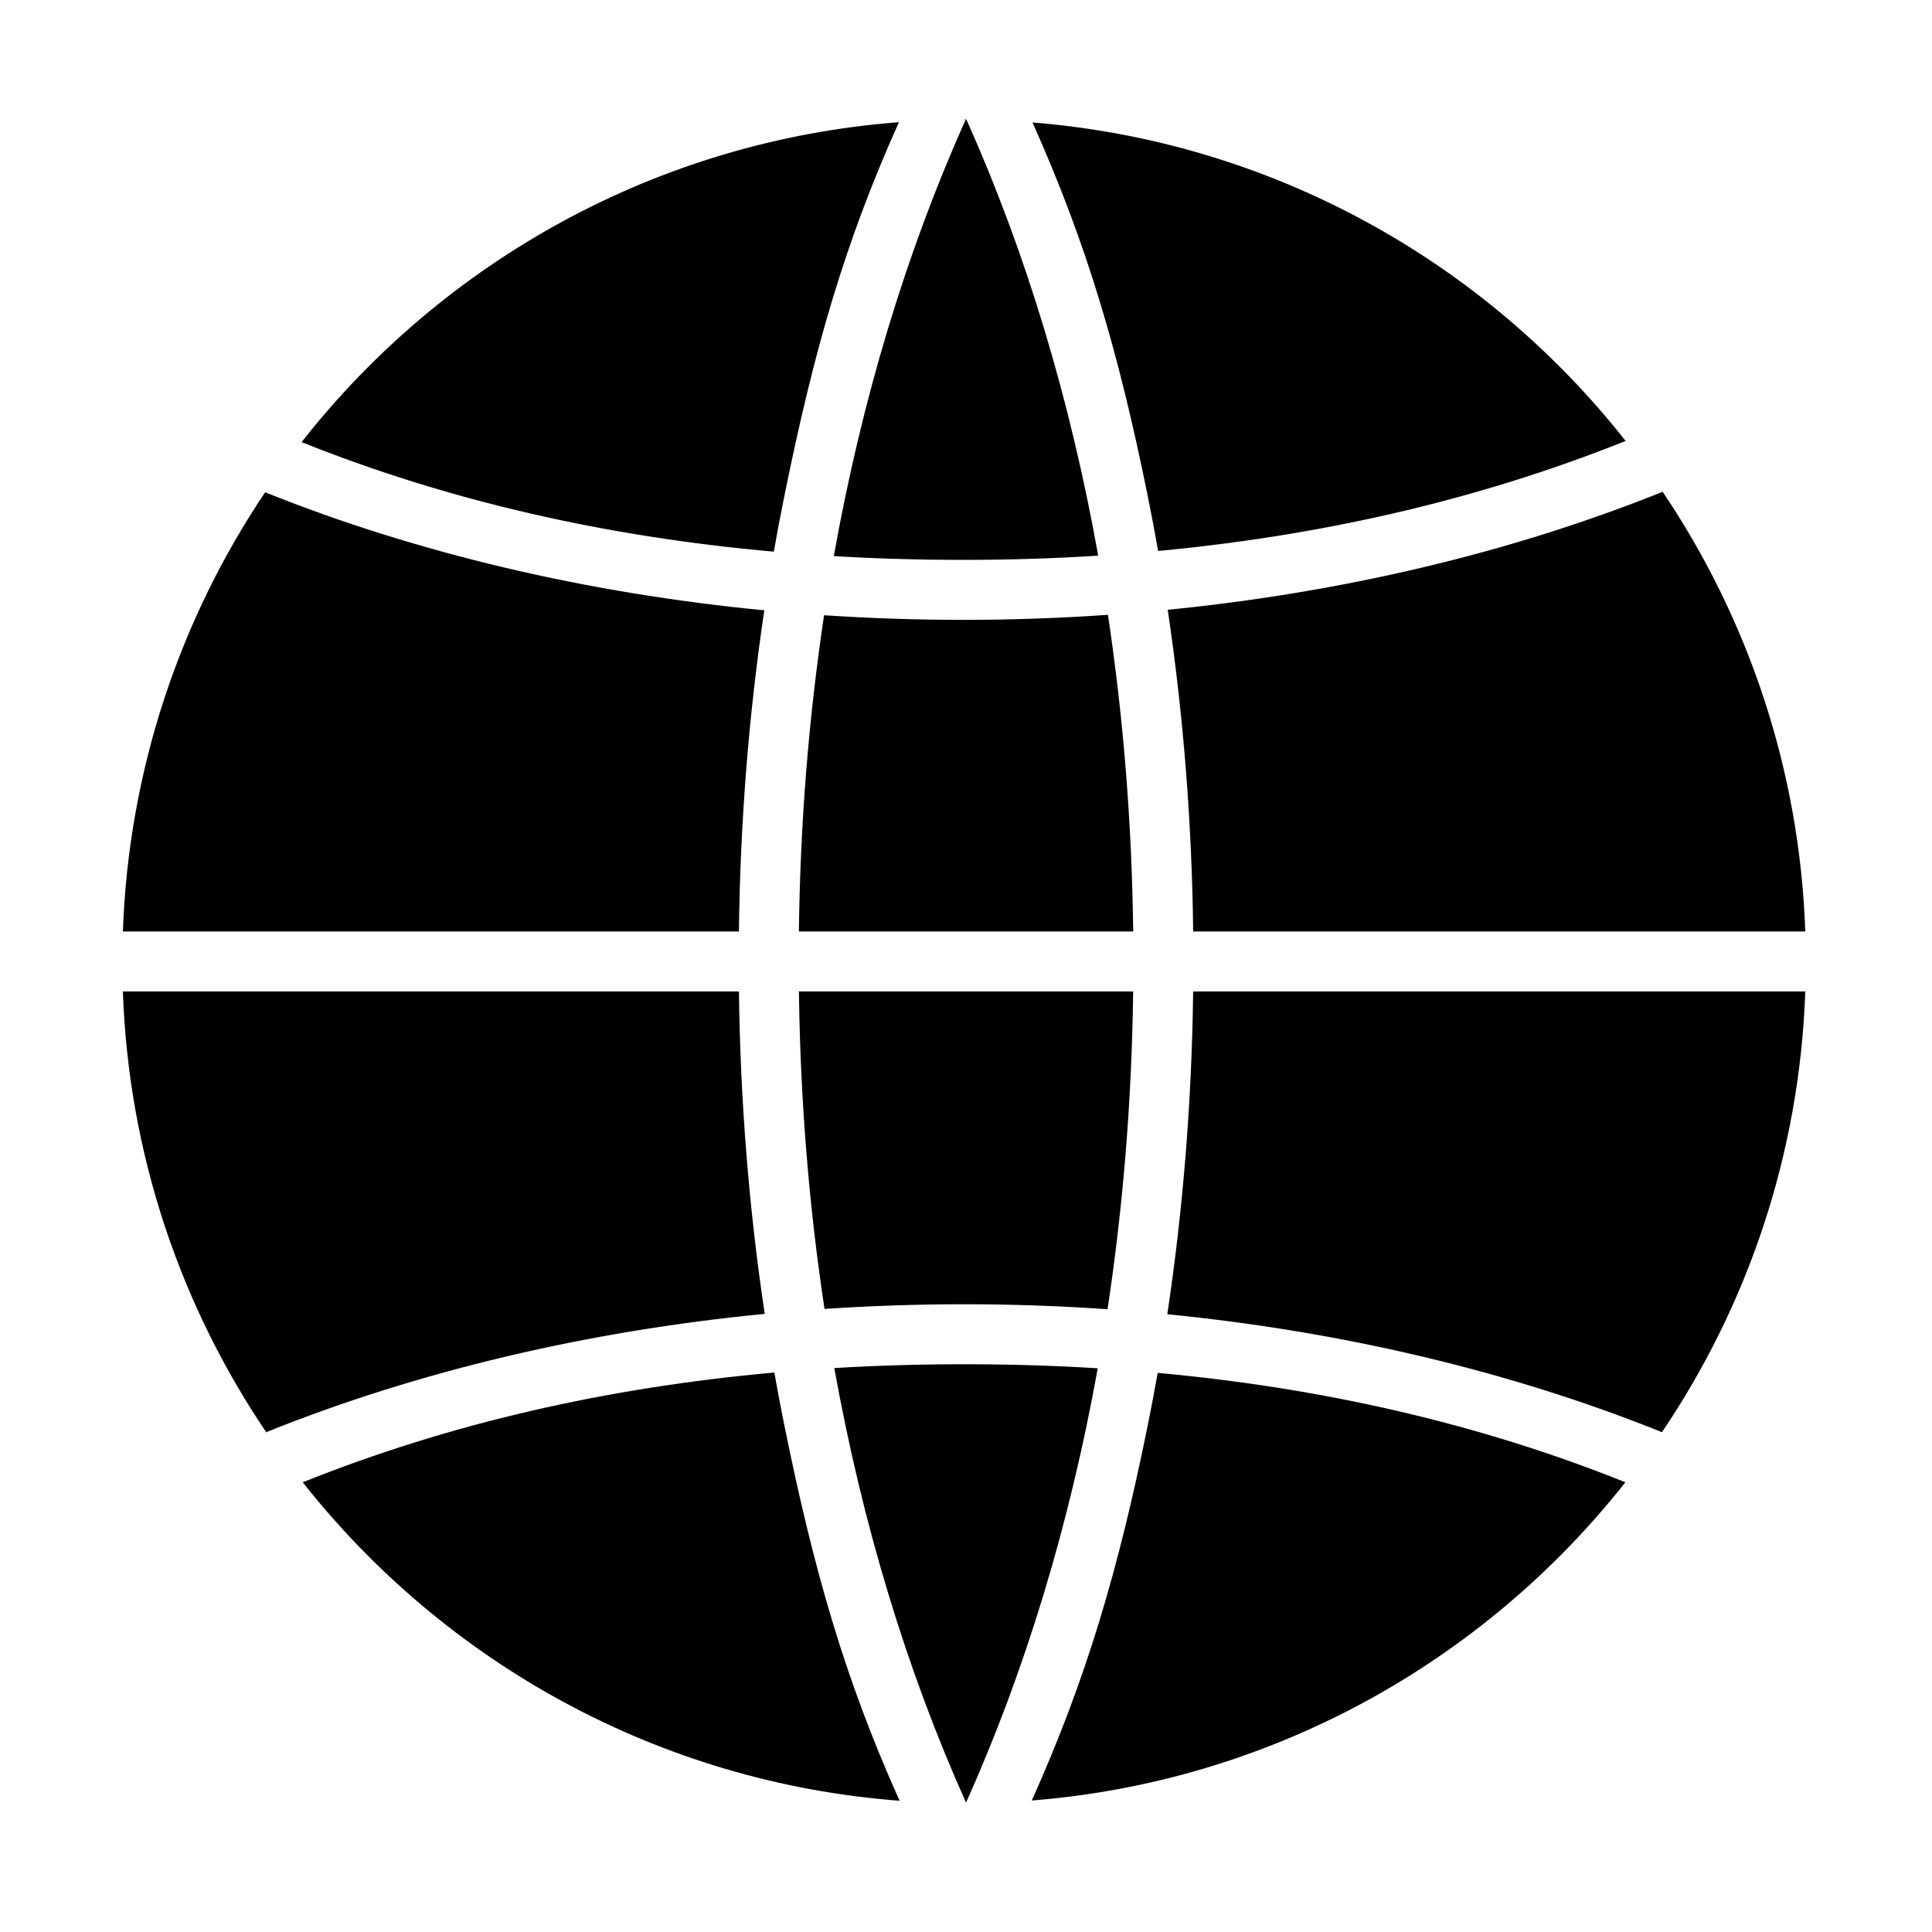
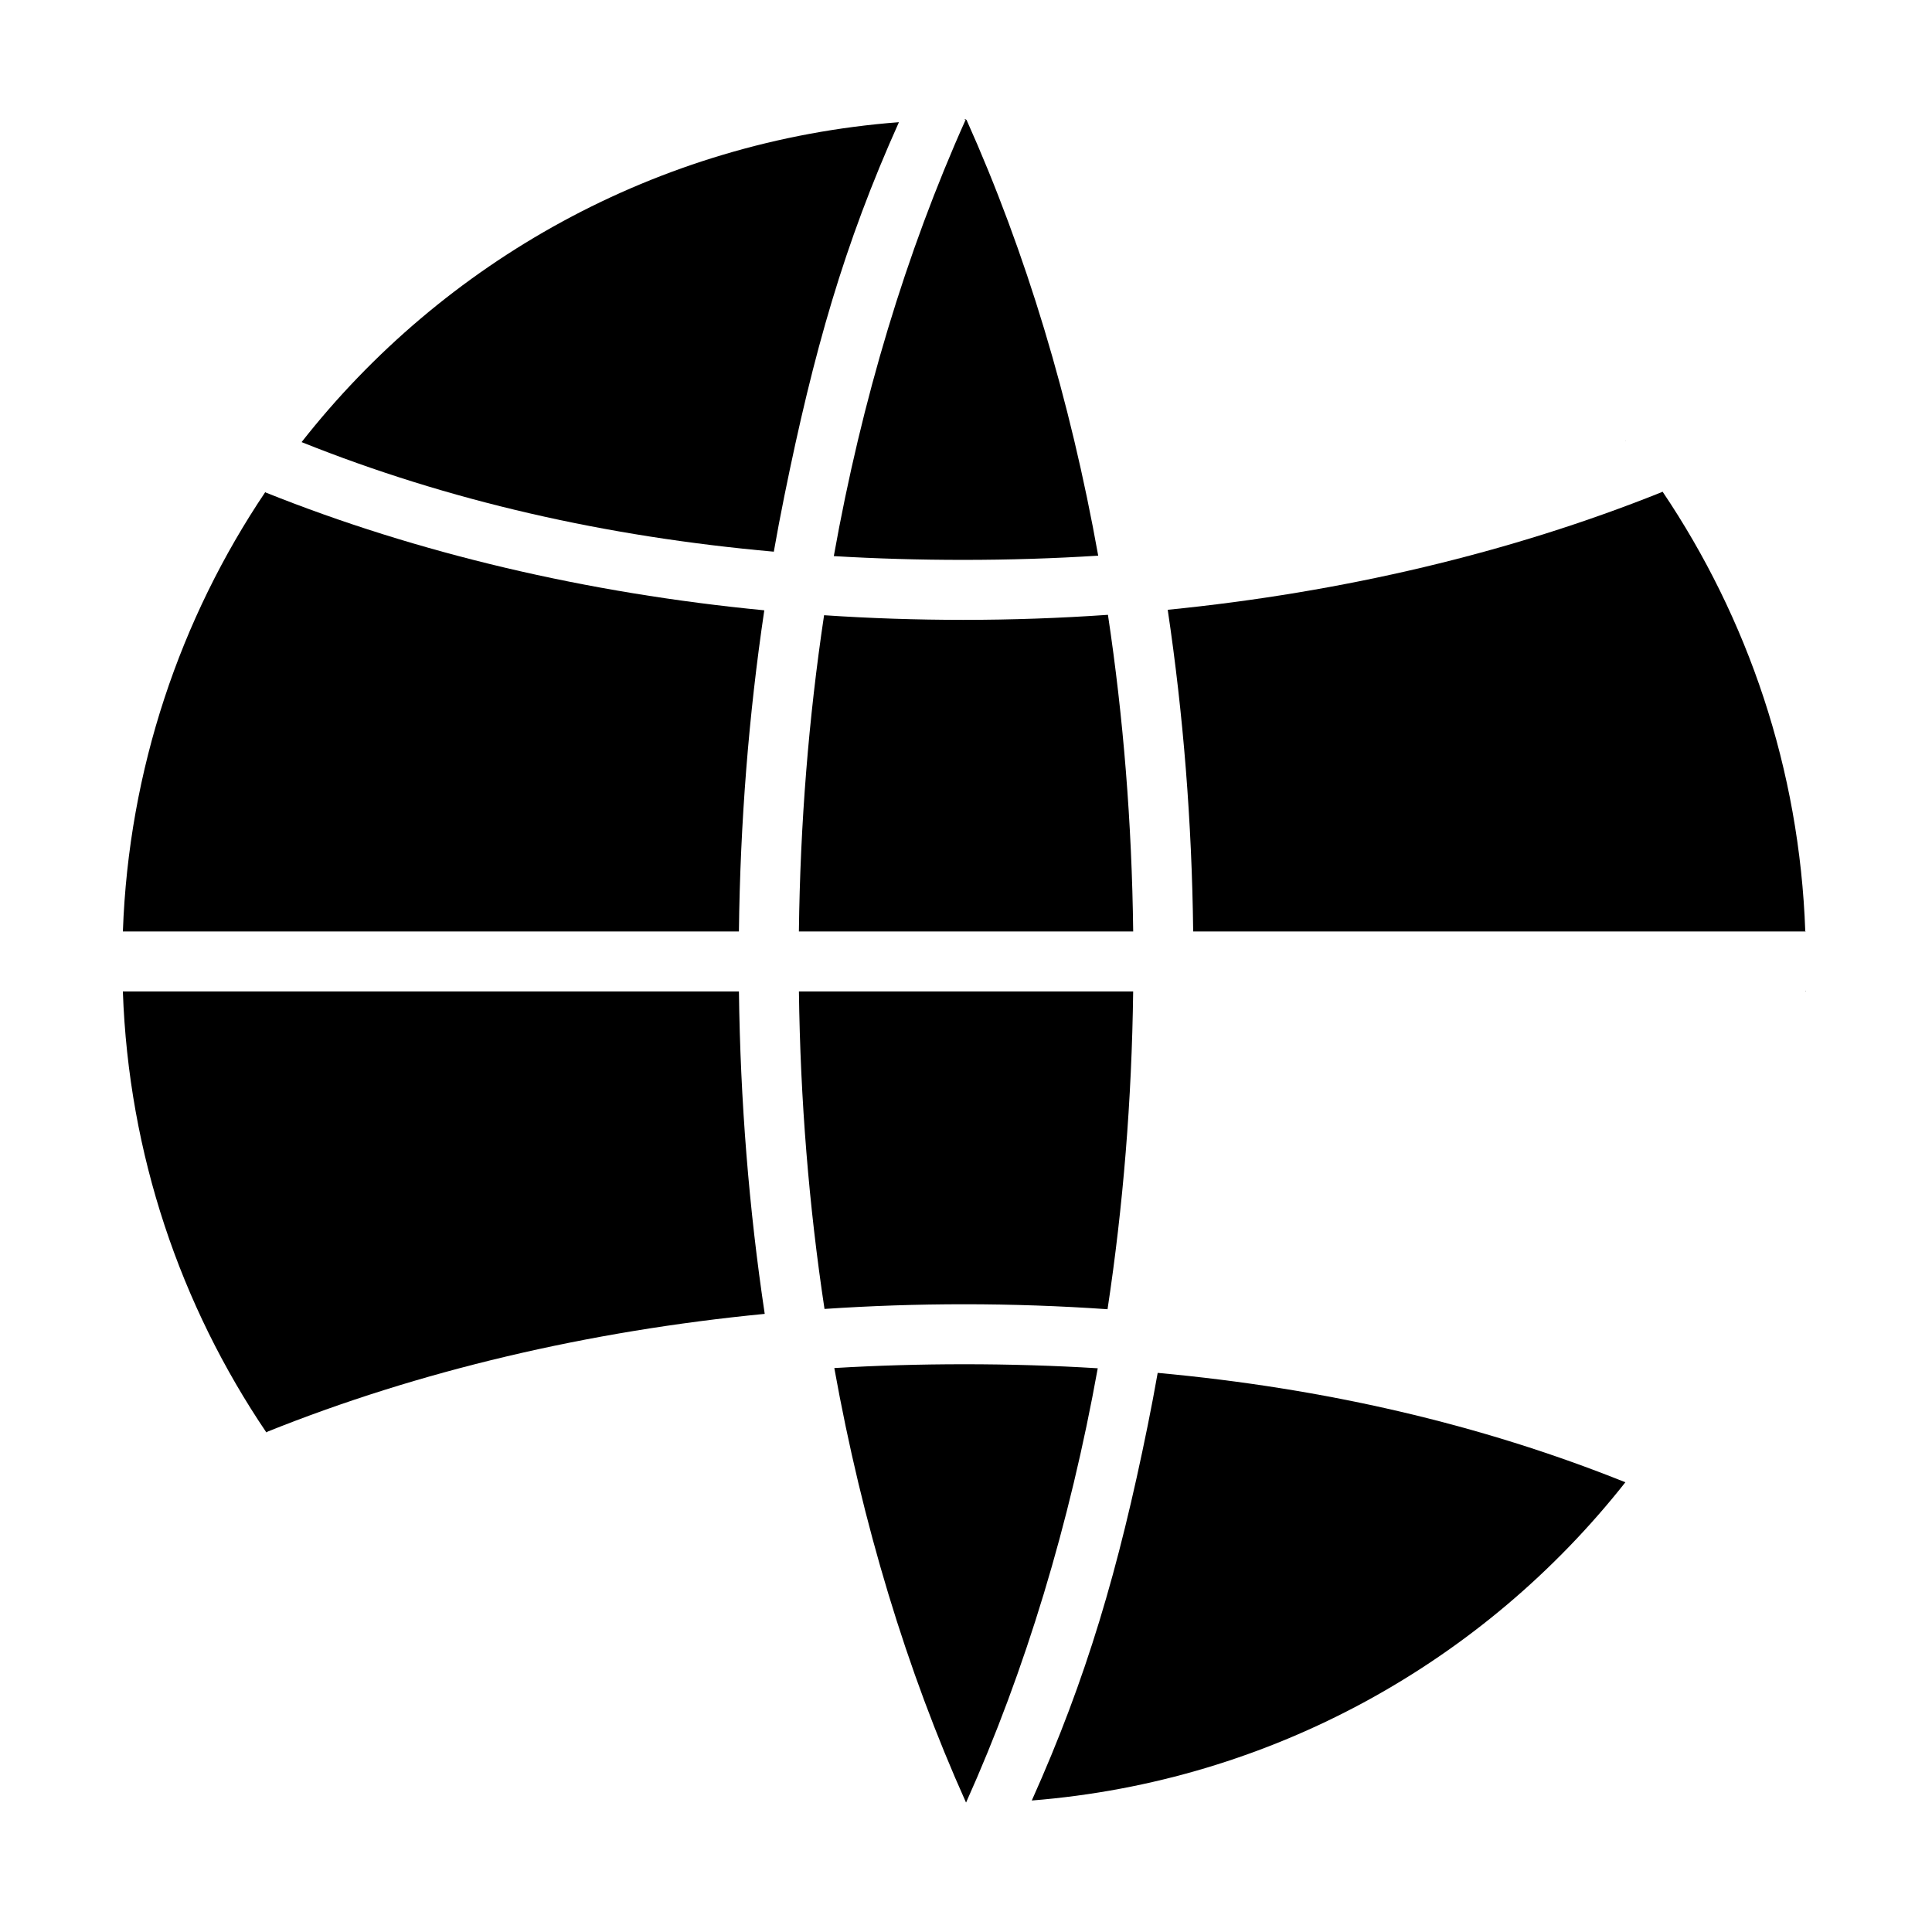
<svg xmlns="http://www.w3.org/2000/svg" version="1.1" x="0px" y="0px" width="1024px" height="1024px" viewBox="0 0 1024 1024" enable-background="new 0 0 1024 1024" xml:space="preserve">
  <path d="M510.539 296.748c24.216 0 48.06-0.743 71.533-2.232-14.794-82.676-38.236-160.605-69.826-231.062-0.147 0-0.294-0.002-0.44-0.003-31.622 70.525-55.079 148.536-69.871 231.302C464.445 296.083 487.308 296.748 510.539 296.748z" />
  <path d="M415.705 262.986c15.53-76.601 31.592-133.289 60.744-198.221-128.393 9.828-241.579 74.001-316.598 169.562 77.883 31.206 161.219 50.144 250.287 58.073C411.875 282.54 413.728 272.734 415.705 262.986z" />
  <path d="M159.846 234.333c-0.054 0.07-0.106 0.14-0.161 0.209l0.005 0.008L159.846 234.333z" />
-   <path d="M391.639 493.694c0.684-57.742 5.194-114.729 13.454-170.217-93.92-9.065-183.836-30.205-264.353-62.466l0.079-0.111c-0.07-0.032-0.14-0.063-0.209-0.097-45.028 66.953-72.414 146.931-75.479 232.89l48.12 0L391.639 493.694z" />
-   <path d="M613.84 292.017c88.112-8.274 170.79-27.497 247.777-58.306C786.936 138.921 674.641 75.156 547.241 64.907c28.927 64.597 45.639 121.799 61.104 198.078C610.295 272.607 612.124 282.287 613.84 292.017z" />
+   <path d="M391.639 493.694c0.684-57.742 5.194-114.729 13.454-170.217-93.92-9.065-183.836-30.205-264.353-62.466l0.079-0.111c-0.07-0.032-0.14-0.063-0.209-0.097-45.028 66.953-72.414 146.931-75.479 232.89l48.12 0L391.639 493.694" />
  <path d="M880.339 261.011c-79.681 31.926-168.562 52.967-261.422 62.188 8.287 55.576 12.809 112.658 13.493 170.496L956.836 493.695c-3.017-86.142-30.469-166.06-75.617-233.069C880.783 260.813 880.783 260.813 880.339 261.011L880.339 261.011z" />
  <path d="M510.978 691.282c25.524 0 50.902 0.891 76.041 2.634 8.269-54.517 12.857-110.903 13.583-168.429l-177.155 0c0.726 57.474 5.305 113.808 13.56 168.279C461.467 692.117 486.154 691.282 510.978 691.282z" />
  <path d="M587.234 325.868c-25.352 1.767-50.95 2.673-76.697 2.673-24.751 0-49.366-0.826-73.757-2.46-8.153 54.268-12.662 110.378-13.349 167.613l177.183 0C599.929 436.384 595.408 380.202 587.234 325.868z" />
  <path d="M405.318 696.381c-8.363-55.698-12.946-112.914-13.668-170.894L65.118 525.487c3.026 86.409 30.634 166.559 76.032 233.696 0.225-0.095 0.45-0.187 0.676-0.28l-0.062-0.09C222.046 726.594 311.686 705.467 405.318 696.381z" />
-   <path d="M410.413 727.472c-88.938 7.983-172.256 26.991-249.943 58.166 75.092 95.216 188.147 159.098 316.337 168.807-29.152-64.932-45.574-122.465-61.103-199.065C413.829 746.128 412.072 736.822 410.413 727.472z" />
-   <path d="M618.7 696.578c92.889 9.195 181.8 30.253 261.494 62.235l-0.04 0.057c0.239 0.078 0.474 0.157 0.703 0.237 45.367-67.121 72.955-147.245 75.979-233.621L632.399 525.487C631.676 583.536 627.082 640.818 618.7 696.578z" />
  <path d="M861.501 785.617c0.008-0.01 0.016-0.021 0.025-0.032-0.001 0-0.001-0.001-0.002-0.001L861.501 785.617z" />
  <path d="M608.345 755.379c-15.498 76.439-32.432 134.157-61.473 198.925 127.477-10.149 239.856-73.878 314.61-168.665-77.087-30.935-159.716-49.894-247.881-57.985C611.953 736.943 610.209 746.189 608.345 755.379z" />
  <path d="M510.978 723.075c-23.279 0-46.203 0.672-68.778 2.02 14.833 82.363 38.254 159.996 69.773 230.2l0.105 0c31.502-70.169 54.917-147.761 69.751-230.08C558.585 723.782 534.969 723.075 510.978 723.075z" />
  <path d="M511.974 63.067l-0.997 0.379c0.276 0 0.552 0.005 0.828 0.005C511.862 63.324 511.917 63.195 511.974 63.067z" />
  <path d="M476.807 954.444 476.814 954.445 476.807 954.444Z" />
  <path d="M476.449 64.763C476.449 64.764 476.449 64.764 476.449 64.763c0.007 0 0.014 0 0.023-0.001L476.449 64.763z" />
  <path d="M861.847 233.621c-0.077 0.03-0.152 0.059-0.228 0.09 0.028 0.035 0.055 0.071 0.083 0.106C861.75 233.752 861.798 233.686 861.847 233.621z" />
  <path d="M159.851 234.326 159.846 234.333 159.851 234.326Z" />
  <path d="M160.467 785.635l0.004 0 0 0.003-0.004 0 0-0.003Z" />
  <path d="M861.486 785.639l0.016-0.024c-0.006 0.007-0.012 0.015-0.017 0.023C861.484 785.639 861.485 785.639 861.486 785.639z" />
  <path d="M957.083 493.694l-0.246 0c0.003 0.074 0.003 0.148 0.006 0.222C956.922 493.842 957.002 493.769 957.083 493.694z" />
  <path d="M956.836 525.487l0.241 0c-0.078-0.102-0.156-0.207-0.233-0.311C956.841 525.279 956.84 525.384 956.836 525.487z" />
</svg>